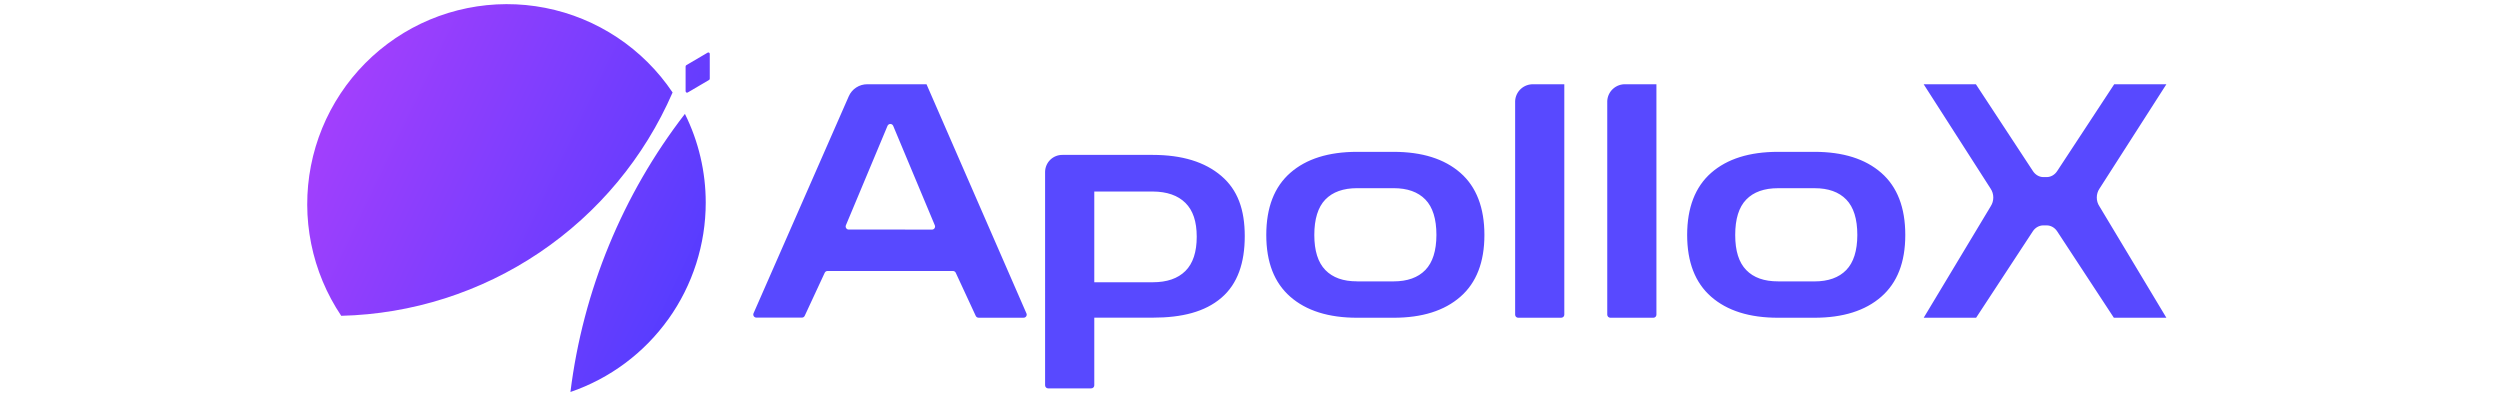
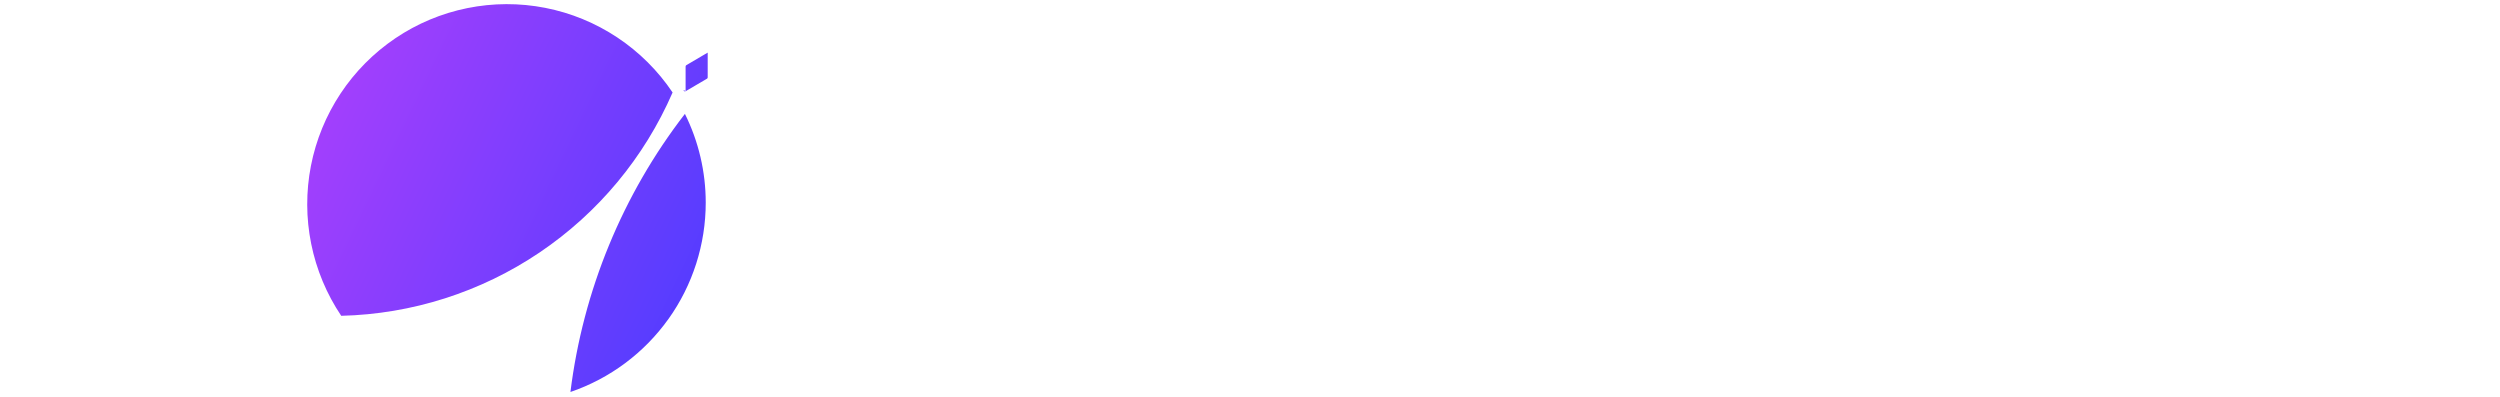
<svg xmlns="http://www.w3.org/2000/svg" id="uuid-34df6f49-86ae-49e2-897f-8aa7ee2b5db0" data-name="Слой 2" viewBox="0 0 1096.7 174">
  <defs>
    <clipPath id="uuid-66c63ac6-e3b8-49e2-8700-401161c5faa6">
-       <rect x="330.44" y="36.96" width="619.91" height="133.42" style="fill: none;" />
-     </clipPath>
+       </clipPath>
    <linearGradient id="uuid-e1e0fbe6-ae27-46e9-9210-d8a80e65d833" data-name="Безымянный градиент 2" x1="84.56" y1="165.06" x2="331.49" y2="46.74" gradientTransform="translate(0 176) scale(1 -1)" gradientUnits="userSpaceOnUse">
      <stop offset="0" stop-color="#c040fc" />
      <stop offset="1" stop-color="#4b3cff" />
    </linearGradient>
  </defs>
  <g id="uuid-3b186a3f-8029-41ab-a9a5-6656c615aecf" data-name="uuid-a8ffc4b8-cf1e-4c9f-96e1-f2134f8ab5f3">
    <rect width="1096.7" height="174" style="fill: none;" />
    <g style="clip-path: url(#uuid-66c63ac6-e3b8-49e2-8700-401161c5faa6);">
      <path d="M330.56,137.44l41.78-95.21c.69-1.57,1.82-2.91,3.26-3.84,1.44-.94,3.12-1.43,4.83-1.43h26.01l43.83,100.51c.1,.21,.14,.44,.12,.66-.02,.23-.09,.45-.22,.64-.13,.19-.3,.35-.5,.45-.2,.11-.43,.16-.66,.15h-19.74c-.26,0-.52-.08-.74-.22-.22-.14-.39-.35-.5-.59l-8.76-18.89c-.11-.24-.28-.44-.5-.58-.22-.14-.48-.22-.74-.21h-55.01c-.26,0-.52,.07-.74,.21-.22,.14-.39,.34-.5,.58l-8.76,18.85c-.11,.24-.28,.45-.5,.59-.22,.14-.48,.22-.74,.22h-19.96c-.23,0-.45-.05-.65-.16-.2-.11-.37-.26-.5-.45-.13-.19-.2-.41-.22-.63-.02-.23,.02-.45,.11-.66Zm78.27-36.72c.23,0,.45-.05,.65-.16,.2-.11,.37-.26,.49-.45,.13-.19,.2-.4,.22-.63,.02-.22-.02-.45-.11-.66l-18.25-43.6c-.1-.25-.28-.46-.5-.61-.22-.15-.49-.23-.75-.23-.27,0-.53,.08-.75,.23-.22,.15-.4,.36-.5,.61l-18.25,43.6c-.08,.2-.12,.42-.1,.64,.02,.22,.09,.43,.2,.61,.12,.18,.27,.34,.46,.45,.19,.11,.4,.17,.62,.18h.07s36.49,.01,36.49,.01Zm50.98,69.66c-.36,0-.7-.14-.95-.39-.25-.25-.4-.6-.4-.95V75.37c.03-1.99,.85-3.9,2.28-5.29,1.43-1.39,3.36-2.16,5.35-2.13h39.61c12.84,0,22.86,3.07,30.06,9.22,7.2,6.14,10.29,14.78,10.29,26.42s-3.09,20.94-10.29,27.08c-7.2,6.14-17.22,8.68-30.06,8.68h-25.66v29.68c0,.36-.14,.7-.39,.95-.25,.25-.6,.39-.96,.39h-18.88Zm45.89-86.36h-25.66v39.8h25.66c6.24,0,11.01-1.65,14.32-4.95s4.96-8.31,4.96-15.02-1.65-11.56-4.96-14.84c-3.3-3.28-8.08-4.95-14.32-4.99Zm60.32,46.15c7.02,6.14,16.8,9.22,29.34,9.22h15.95c12.54,0,22.32-3.07,29.34-9.22,7.02-6.14,10.53-15.18,10.53-27.1s-3.51-21.1-10.53-27.24c-7.02-6.14-16.8-9.22-29.34-9.22h-15.95c-12.54,0-22.32,3.06-29.34,9.22-7.02,6.15-10.53,15.23-10.53,27.24s3.51,20.95,10.53,27.1Zm45.29-6.72h-15.95v-.03c-6.08,.03-10.73-1.63-13.96-4.96-3.23-3.33-4.84-8.46-4.84-15.39s1.61-12.22,4.84-15.54c3.22-3.32,7.88-4.98,13.97-4.98h15.95c6.07,0,10.72,1.65,13.96,4.98,3.23,3.33,4.85,8.51,4.85,15.54-.02,6.94-1.64,12.07-4.87,15.39-3.22,3.32-7.88,4.98-13.96,4.98Zm168.68,15.94c-12.54,0-22.32-3.07-29.34-9.22-7.02-6.14-10.53-15.18-10.53-27.1s3.51-21.09,10.53-27.24c7.02-6.15,16.8-9.22,29.34-9.22h15.95c12.54,0,22.32,3.07,29.34,9.22,7.02,6.14,10.53,15.23,10.53,27.24s-3.51,20.95-10.53,27.1c-7.02,6.14-16.8,9.22-29.34,9.22h-15.95Zm0-15.94h15.95c6.08,0,10.73-1.66,13.96-4.98,3.23-3.32,4.85-8.45,4.87-15.39,0-7.03-1.62-12.21-4.85-15.54-3.23-3.33-7.89-4.99-13.96-4.98h-15.95c-6.09,0-10.75,1.66-13.97,4.98-3.23,3.32-4.84,8.5-4.84,15.54s1.61,12.06,4.84,15.39c3.22,3.33,7.88,4.98,13.96,4.96v.03Zm-74.51,15.55c.25,.25,.6,.39,.95,.39h18.87c.36,0,.7-.14,.95-.39,.25-.25,.39-.59,.39-.95V36.96h-13.48c-2.06-.09-4.06,.64-5.58,2.02-1.52,1.38-2.42,3.31-2.51,5.35v93.7c0,.36,.14,.7,.39,.95Zm-39.48,.39c-.36,0-.7-.14-.95-.39-.25-.25-.39-.59-.39-.95V44.34c.09-2.04,.99-3.97,2.51-5.35,1.52-1.38,3.52-2.11,5.58-2.02h13.48v101.07c0,.36-.14,.7-.39,.95-.25,.25-.6,.39-.95,.39h-18.87Zm207.29-48.9l-29.4,48.9h22.99l24.87-37.91c.53-.81,1.23-1.47,2.03-1.92,.8-.45,1.69-.69,2.59-.69h1.45c.9,0,1.79,.24,2.59,.69,.8,.45,1.5,1.11,2.03,1.92l24.87,37.91h23.04l-29.38-48.9c-.75-1.11-1.15-2.46-1.15-3.84s.4-2.73,1.15-3.84l29.38-45.84h-22.89l-24.99,38.04c-.53,.82-1.22,1.5-2.02,1.96-.8,.47-1.69,.71-2.6,.72h-1.45c-.9,0-1.8-.25-2.6-.72-.8-.47-1.5-1.14-2.02-1.96l-24.99-38.04h-22.91l29.4,45.84c.74,1.11,1.14,2.46,1.14,3.84s-.4,2.73-1.14,3.84Z" style="fill: #5849ff; fill-rule: evenodd;" />
    </g>
-     <path d="M295.05,40.57c-12.39,28.51-32.65,52.87-58.41,70.23-25.75,17.36-55.92,26.98-86.95,27.74-6.42-9.56-10.9-20.29-13.18-31.59-2.28-11.29-2.32-22.93-.11-34.23,2.21-11.31,6.62-22.07,12.98-31.67,6.36-9.6,14.55-17.85,24.09-24.29,9.54-6.43,20.26-10.92,31.54-13.2,11.28-2.28,22.89-2.32,34.18-.11,11.29,2.21,22.03,6.63,31.62,13,9.59,6.37,17.83,14.57,24.25,24.13Zm5.71-.55v-10.88c0-.11,.03-.22,.09-.32,.05-.1,.14-.18,.23-.23l9.37-5.51c.09-.06,.2-.09,.31-.08,.11,0,.21,.03,.3,.09,.09,.06,.17,.14,.22,.23,.05,.1,.08,.21,.08,.32v10.88c0,.11-.03,.22-.08,.32-.05,.1-.13,.18-.22,.23l-9.38,5.51c-.09,.06-.2,.09-.31,.08-.11,0-.21-.03-.3-.09-.09-.06-.17-.14-.22-.23-.05-.1-.08-.21-.08-.32Zm-7.53,99.93c10.64-14.9,16.36-32.76,16.36-51.08,0-13.5-3.12-26.82-9.13-38.91-27.36,35.42-44.71,77.56-50.22,122,17.31-5.92,32.34-17.11,42.98-32.01Z" style="fill: url(#uuid-e1e0fbe6-ae27-46e9-9210-d8a80e65d833); fill-rule: evenodd;" />
+     <path d="M295.05,40.57c-12.39,28.51-32.65,52.87-58.41,70.23-25.75,17.36-55.92,26.98-86.95,27.74-6.42-9.56-10.9-20.29-13.18-31.59-2.28-11.29-2.32-22.93-.11-34.23,2.21-11.31,6.62-22.07,12.98-31.67,6.36-9.6,14.55-17.85,24.09-24.29,9.54-6.43,20.26-10.92,31.54-13.2,11.28-2.28,22.89-2.32,34.18-.11,11.29,2.21,22.03,6.63,31.62,13,9.59,6.37,17.83,14.57,24.25,24.13Zm5.71-.55v-10.88c0-.11,.03-.22,.09-.32,.05-.1,.14-.18,.23-.23l9.37-5.51v10.88c0,.11-.03,.22-.08,.32-.05,.1-.13,.18-.22,.23l-9.38,5.51c-.09,.06-.2,.09-.31,.08-.11,0-.21-.03-.3-.09-.09-.06-.17-.14-.22-.23-.05-.1-.08-.21-.08-.32Zm-7.53,99.93c10.64-14.9,16.36-32.76,16.36-51.08,0-13.5-3.12-26.82-9.13-38.91-27.36,35.42-44.71,77.56-50.22,122,17.31-5.92,32.34-17.11,42.98-32.01Z" style="fill: url(#uuid-e1e0fbe6-ae27-46e9-9210-d8a80e65d833); fill-rule: evenodd;" />
  </g>
</svg>